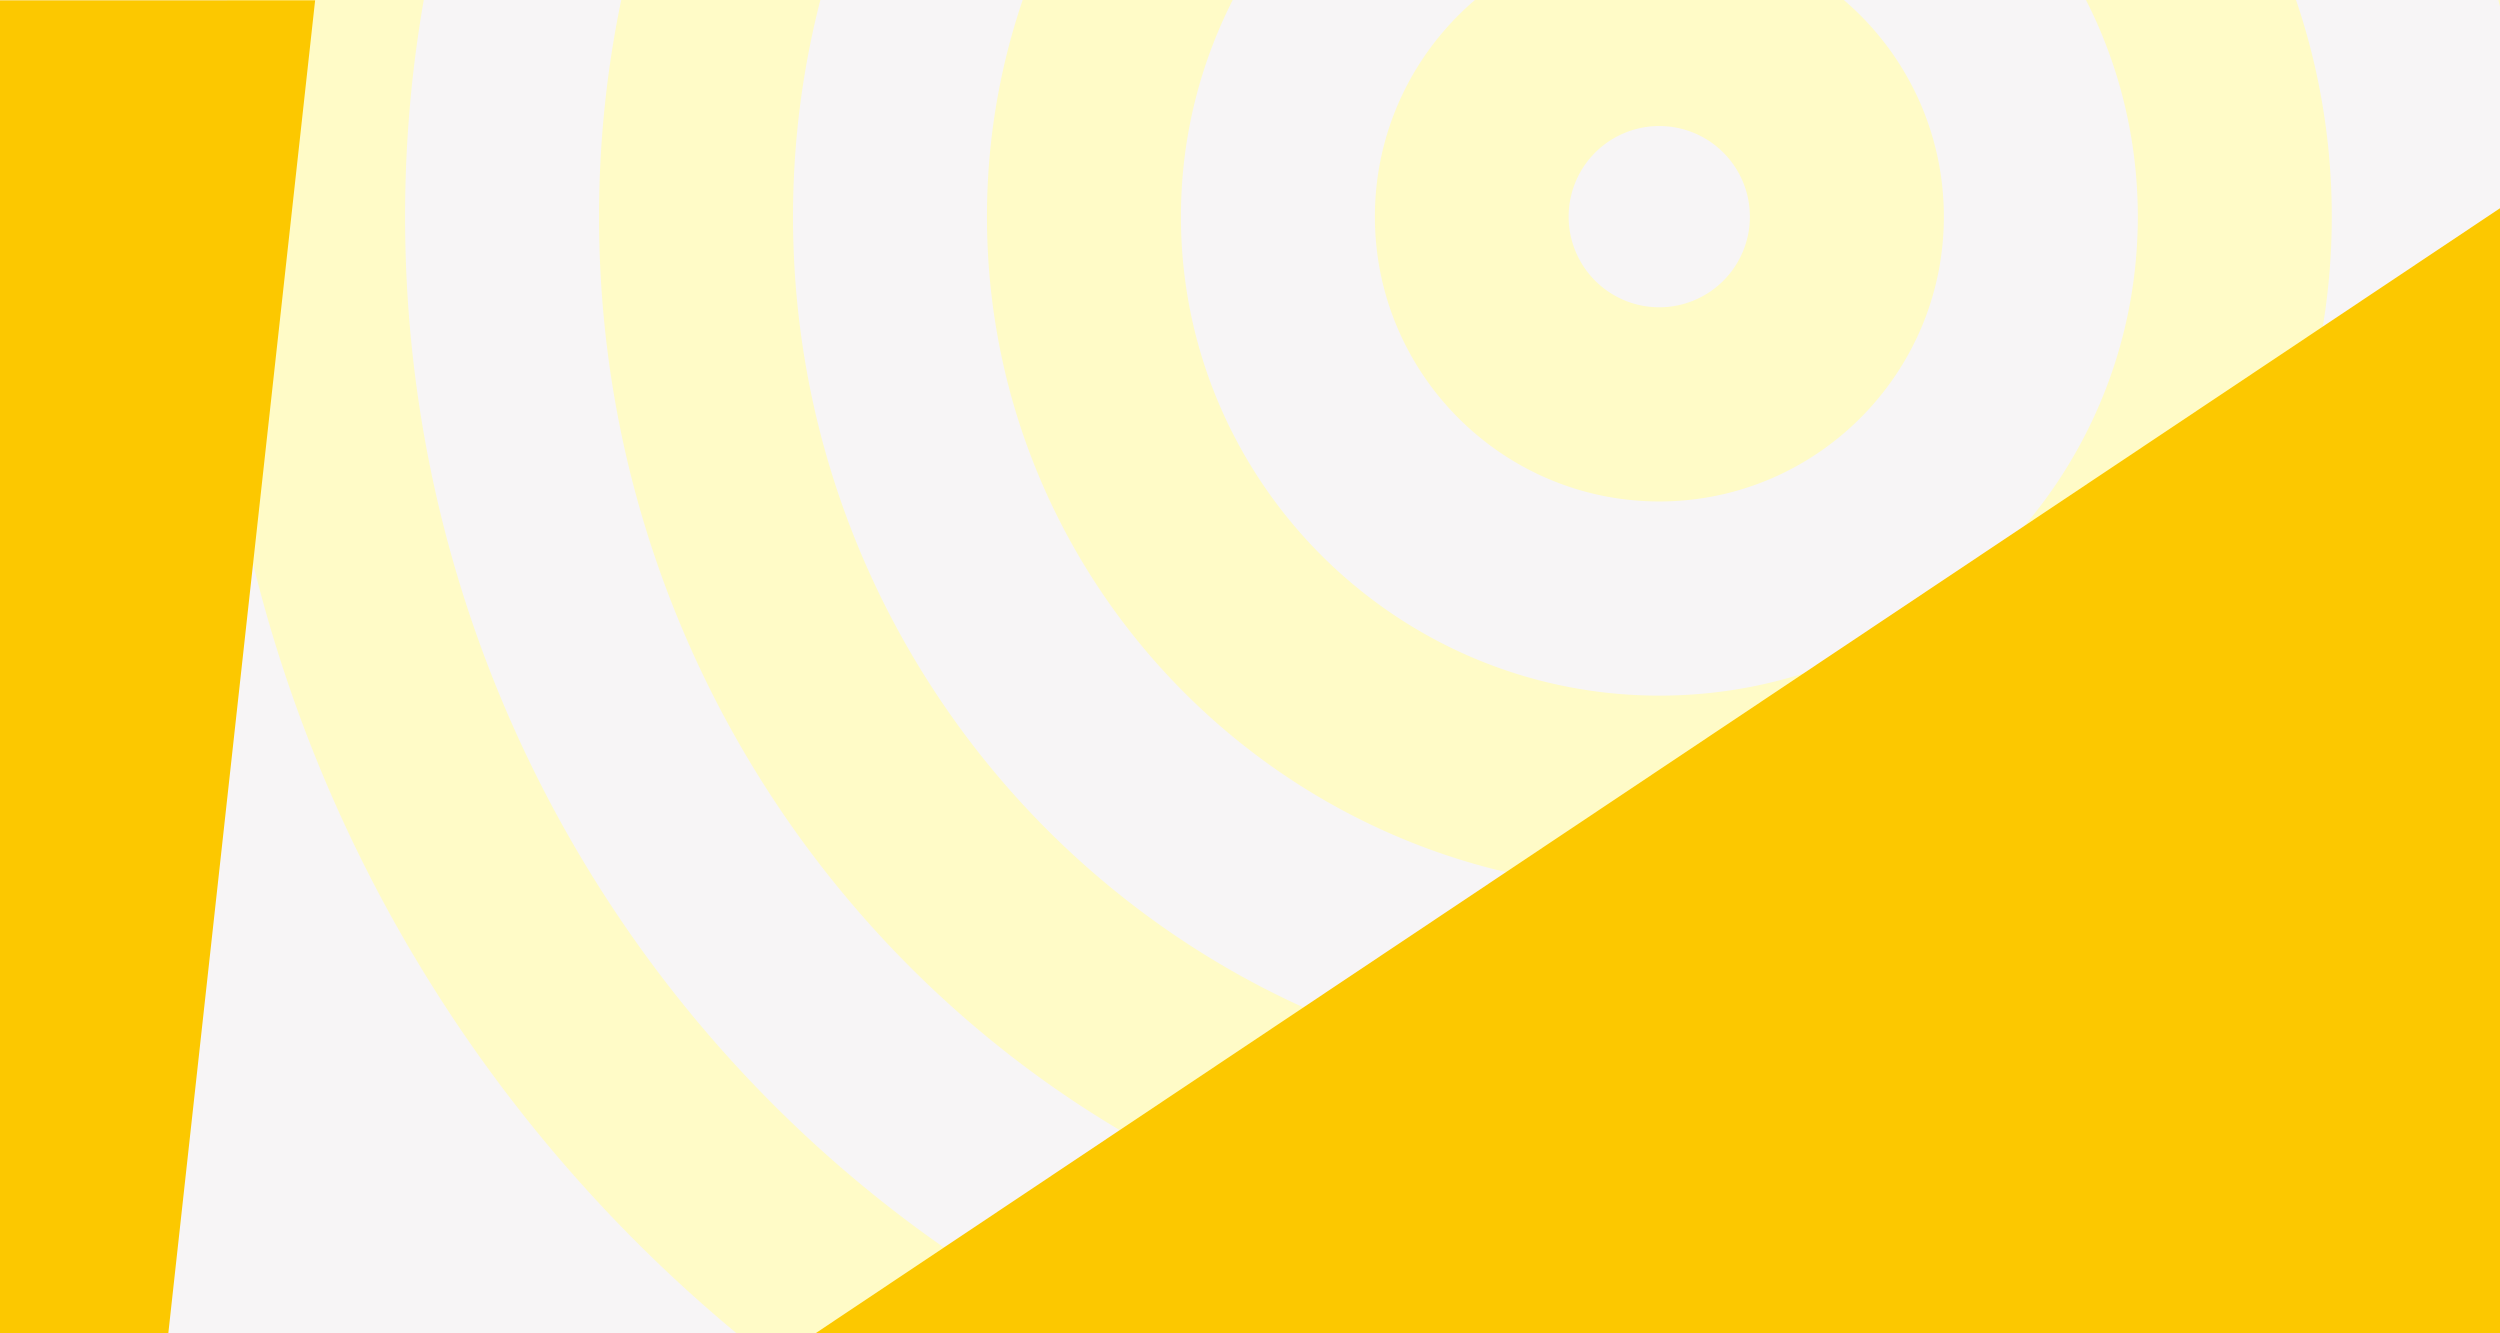
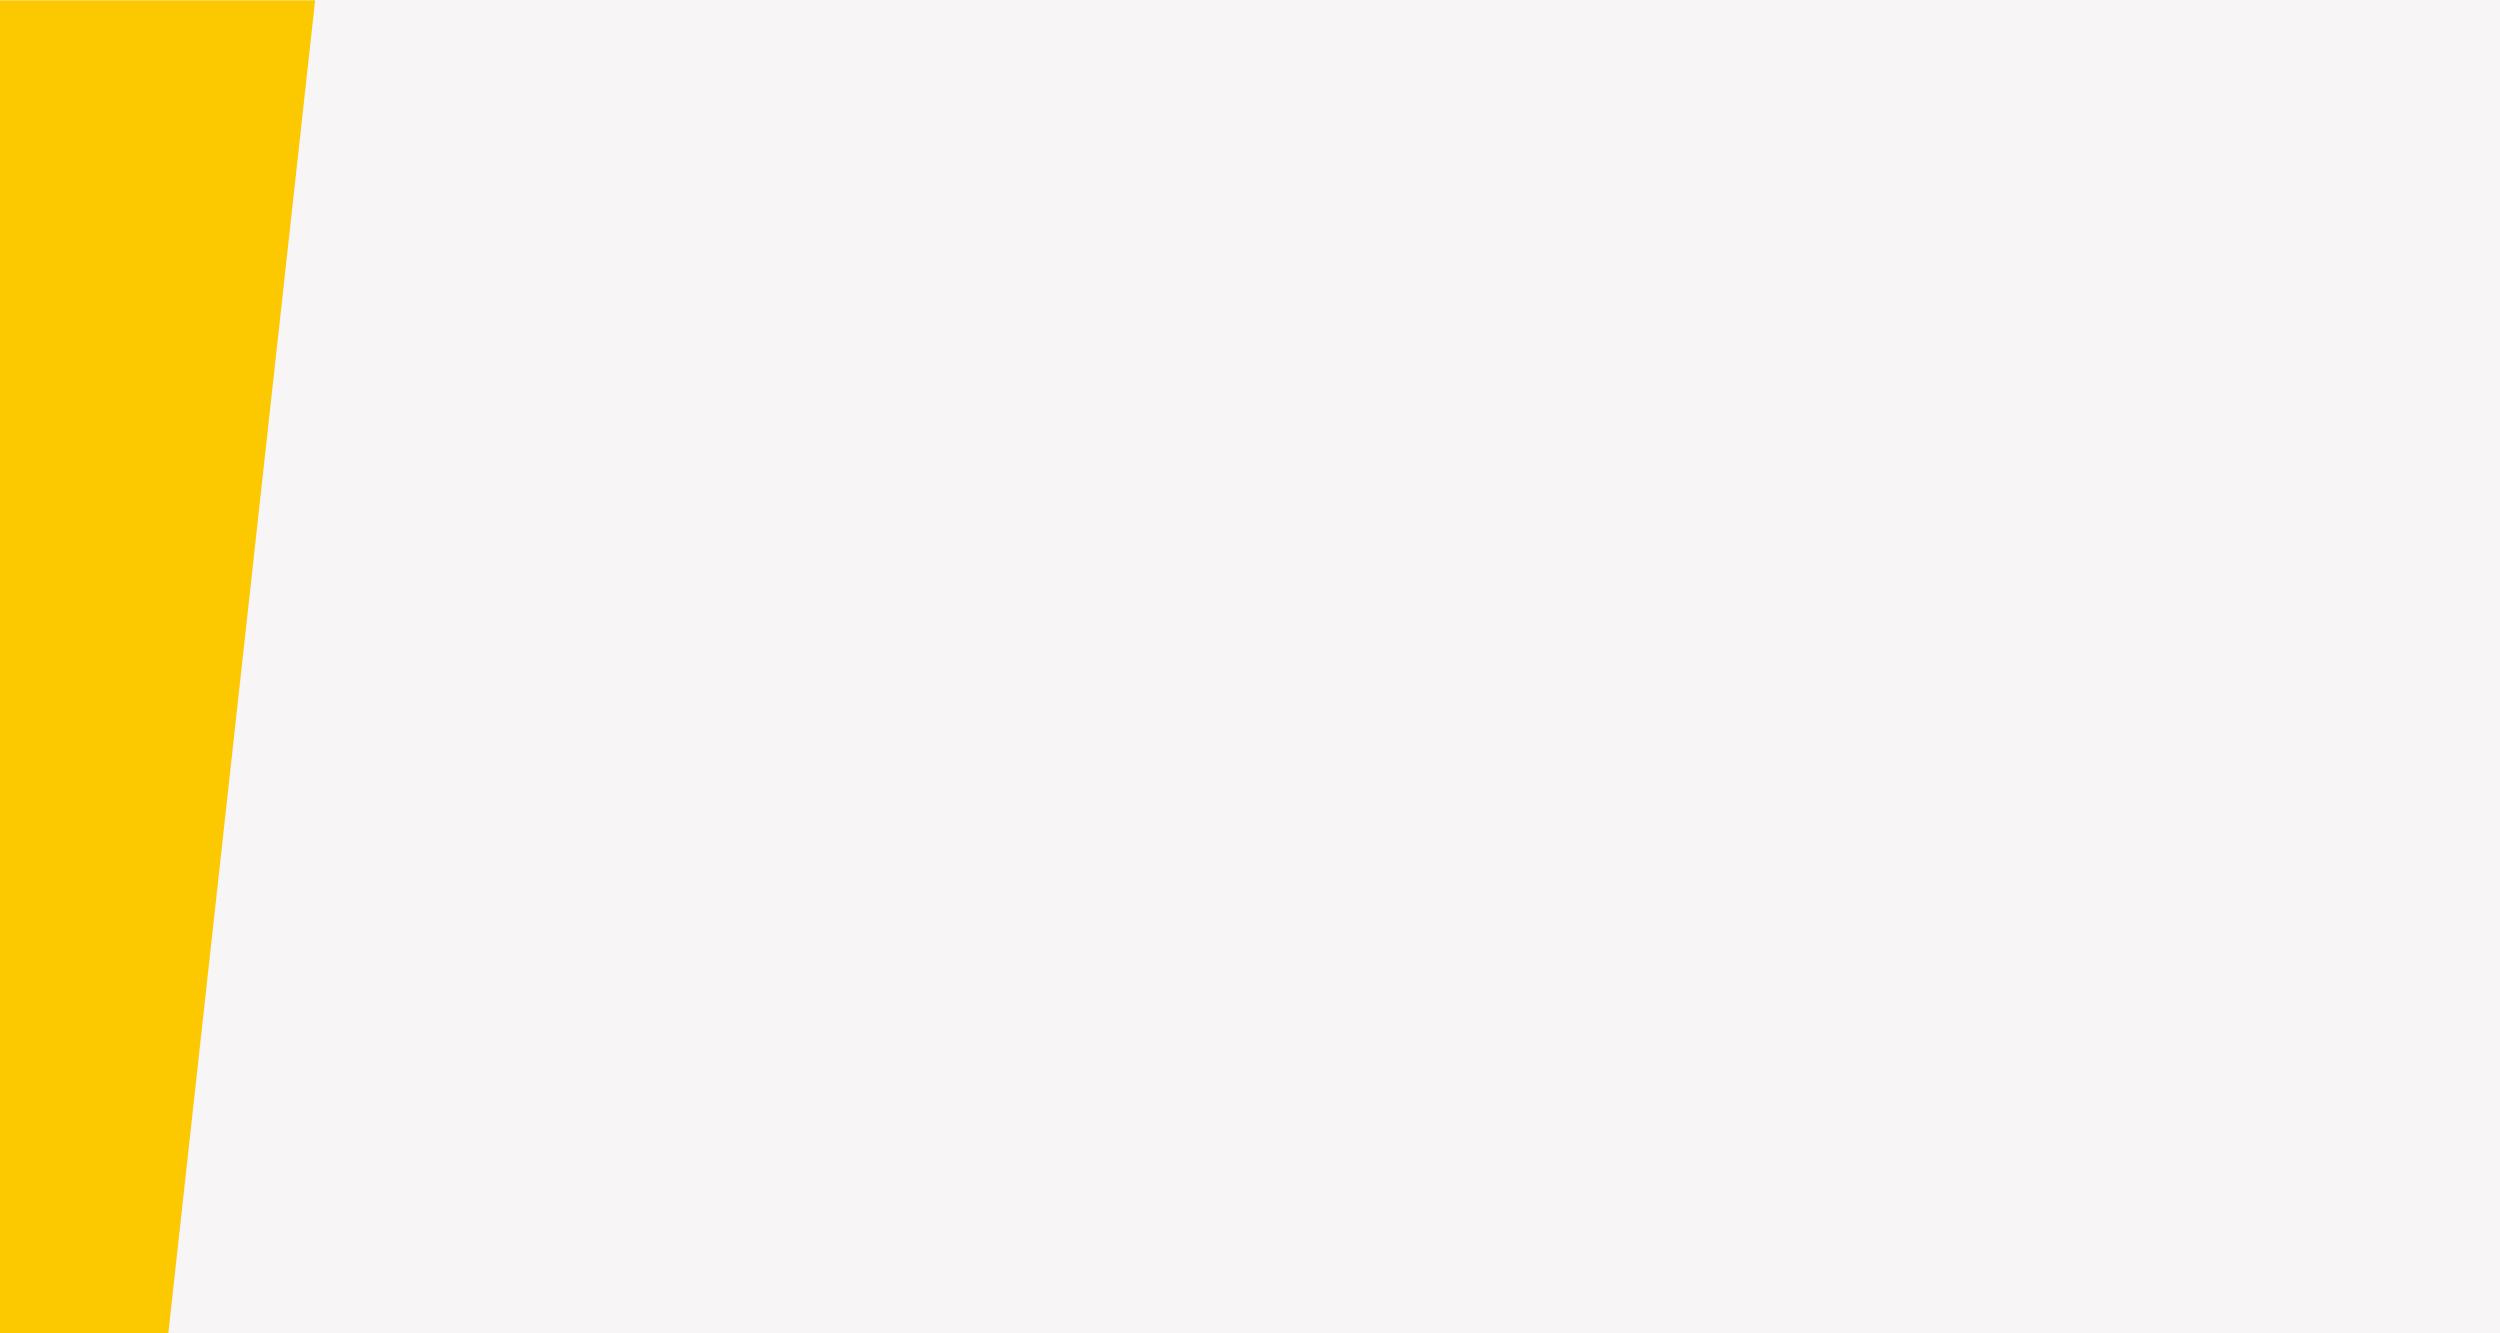
<svg xmlns="http://www.w3.org/2000/svg" id="bg" width="1200" height="640" viewBox="0 0 1200 640">
  <defs>
    <style>
      .cls-1 {
        fill: #fff;
      }

      .cls-2 {
        fill: #f7f5f6;
      }

      .cls-3 {
        fill: #fffbc7;
      }

      .cls-3, .cls-4 {
        fill-rule: evenodd;
      }

      .cls-4 {
        fill: #fcc800;
      }
    </style>
  </defs>
-   <rect id="bg_white" class="cls-1" width="1200" height="640" />
  <rect id="bg-2" data-name="bg" class="cls-2" width="1200" height="640" />
-   <path id="deco" class="cls-3" d="M796.5-591.92C413.189-591.92,101.34-279.732,101.34,104S413.189,799.92,796.5,799.92,1491.66,487.732,1491.66,104,1179.81-591.92,796.5-591.92Zm0,1298.636c-331.977,0-602.06-270.377-602.06-602.716S464.525-498.716,796.5-498.716,1398.56-228.339,1398.56,104,1128.48,706.716,796.5,706.716Zm0-1112.229c-280.641,0-508.958,228.567-508.958,509.513S515.861,613.513,796.5,613.513,1305.46,384.946,1305.46,104,1077.14-405.513,796.5-405.513Zm0,925.822c-229.3,0-415.855-186.755-415.855-416.309S567.2-312.309,796.5-312.309,1212.35-125.554,1212.35,104,1025.8,520.309,796.5,520.309Zm0-739.415C618.534-219.106,473.747-74.161,473.747,104S618.534,427.106,796.5,427.106,1119.25,282.161,1119.25,104,974.466-219.106,796.5-219.106Zm0,553.008C669.87,333.9,566.849,230.769,566.849,104S669.87-125.9,796.5-125.9,1026.15-22.768,1026.15,104,923.13,333.9,796.5,333.9Zm0-366.6c-75.293,0-136.549,61.323-136.549,136.7S721.207,240.7,796.5,240.7,933.049,179.376,933.049,104,871.793-32.7,796.5-32.7Zm0,180.194A43.5,43.5,0,1,1,839.948,104,43.52,43.52,0,0,1,796.5,147.5Z" />
  <path id="deco_8_x200_" data-name="deco_8%x200%" class="cls-4" d="M-0.26.16V1375.84L151.26,0.16H-0.26Z" />
-   <path id="deco_8_x200" data-name="deco_8%x200" class="cls-4" d="M226.86,749.9h973.28V99.856Z" />
+   <path id="deco_8_x200" data-name="deco_8%x200" class="cls-4" d="M226.86,749.9h973.28Z" />
</svg>